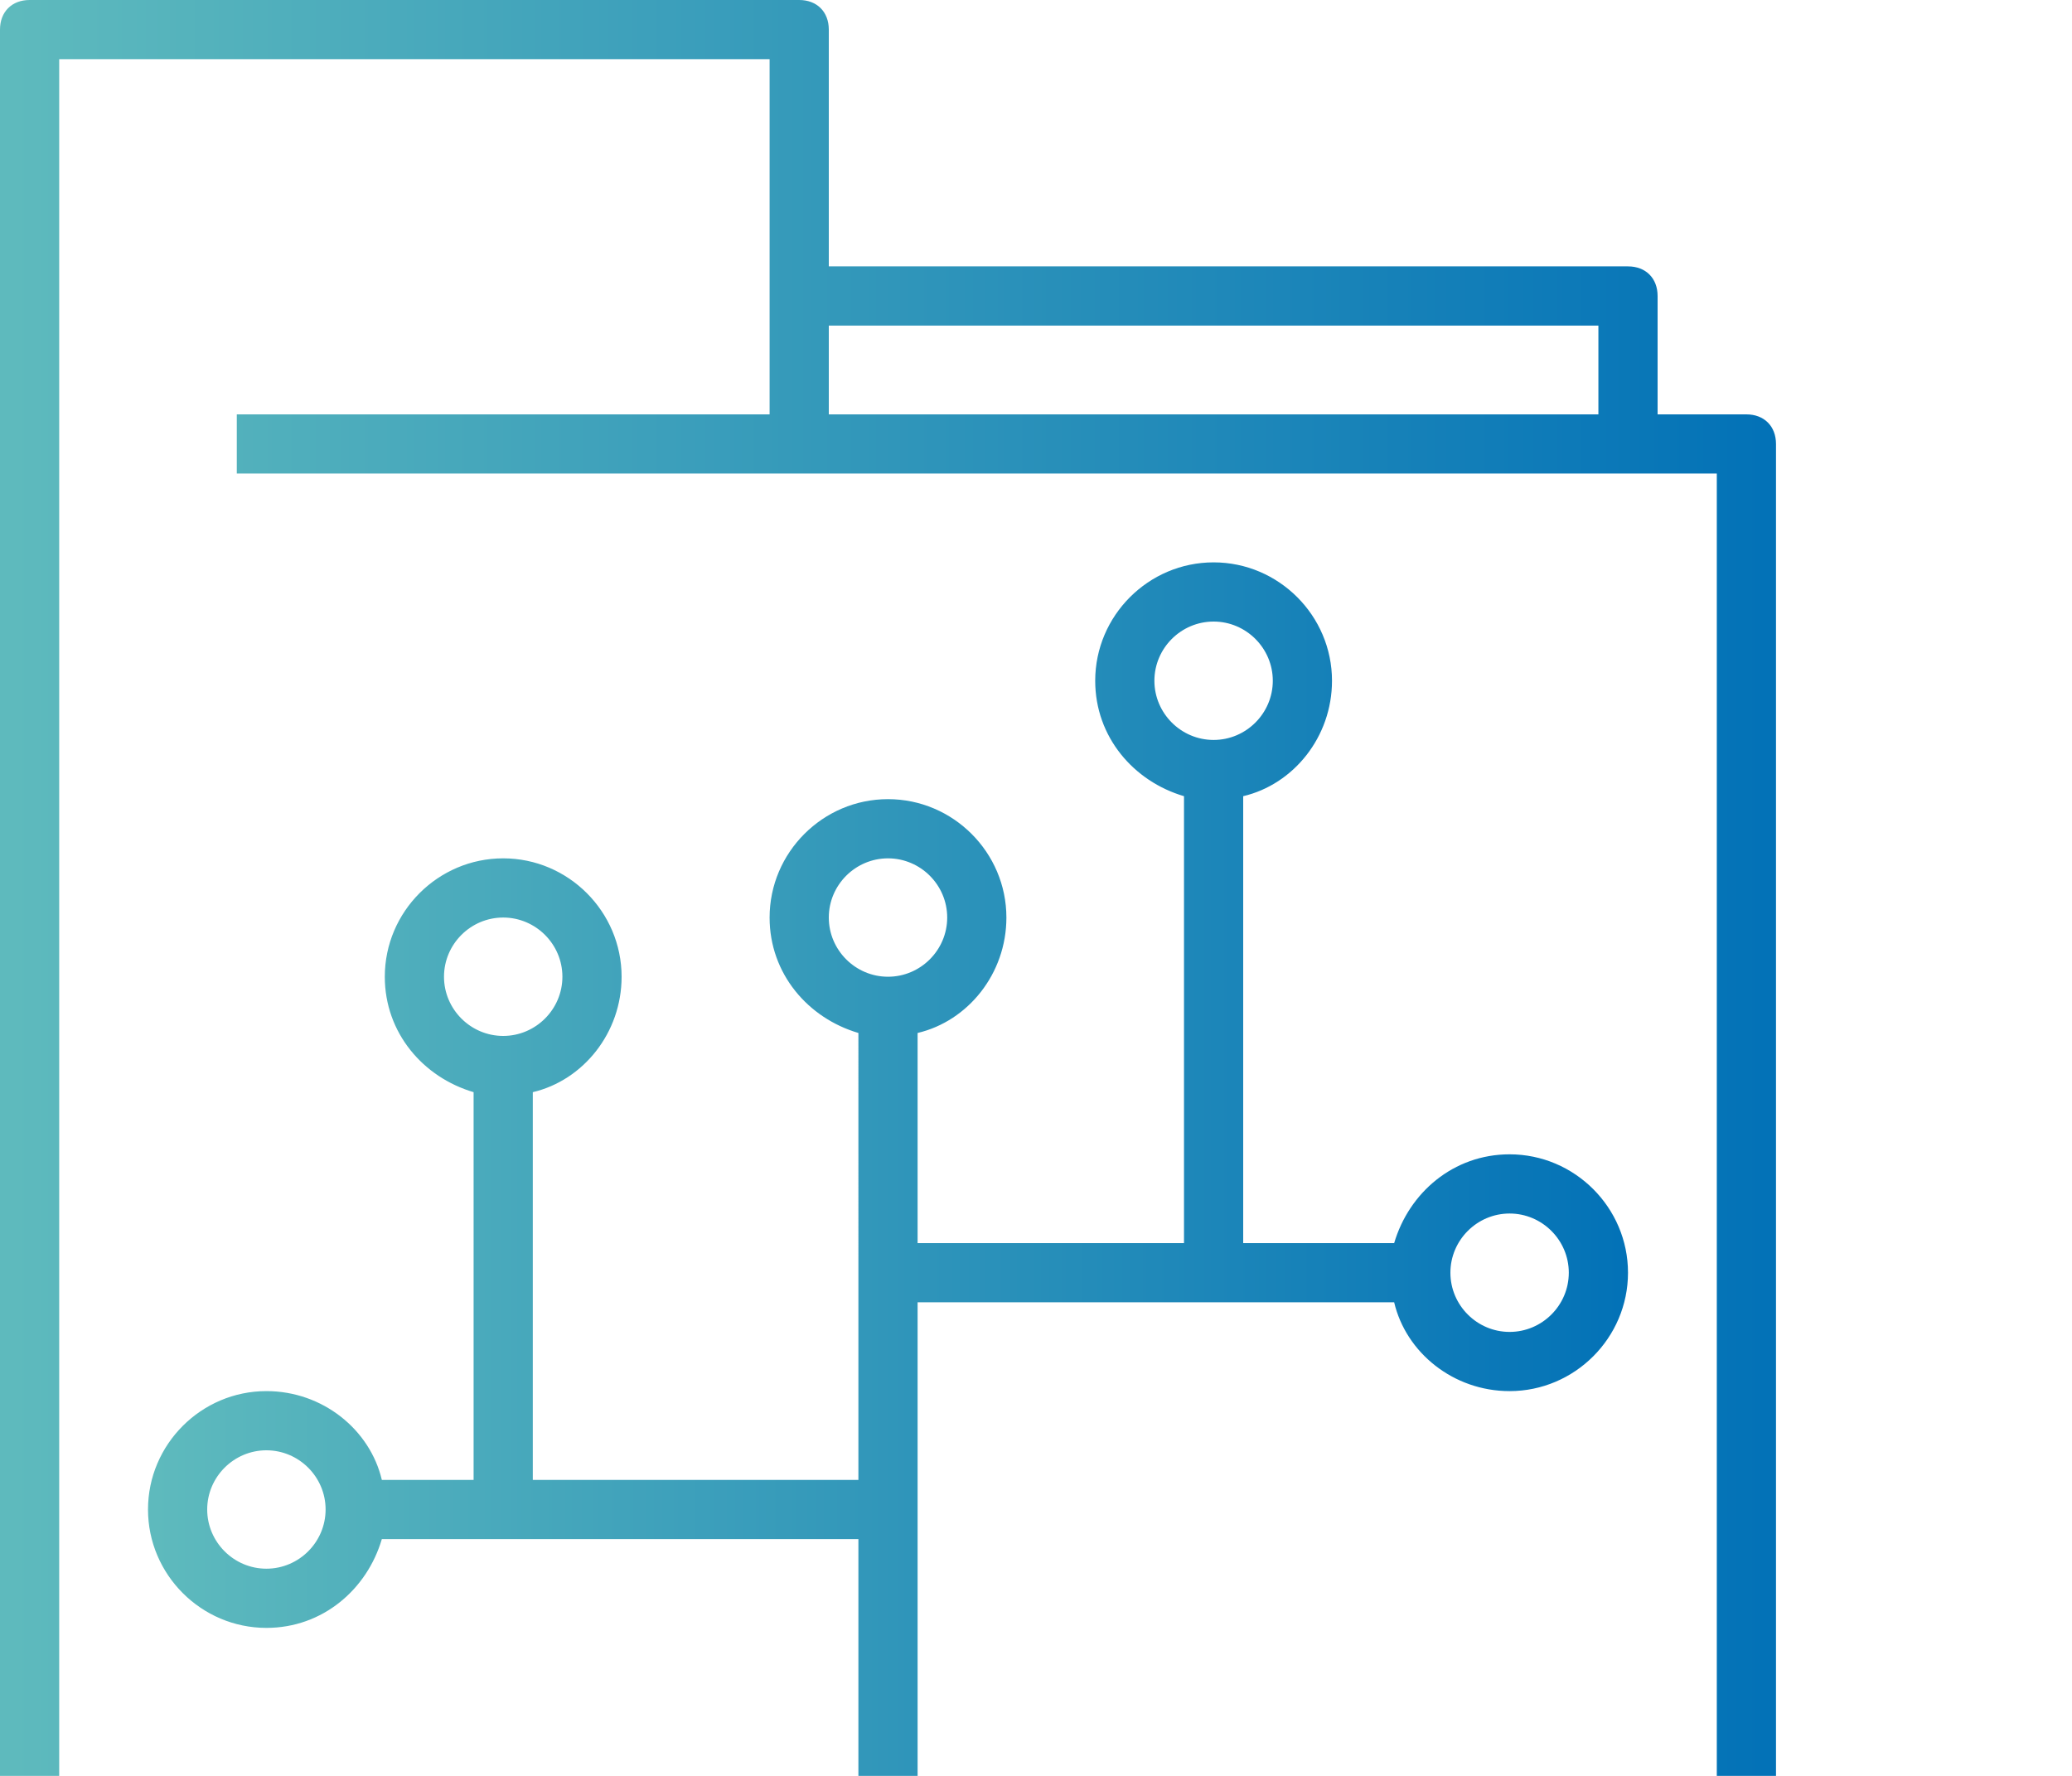
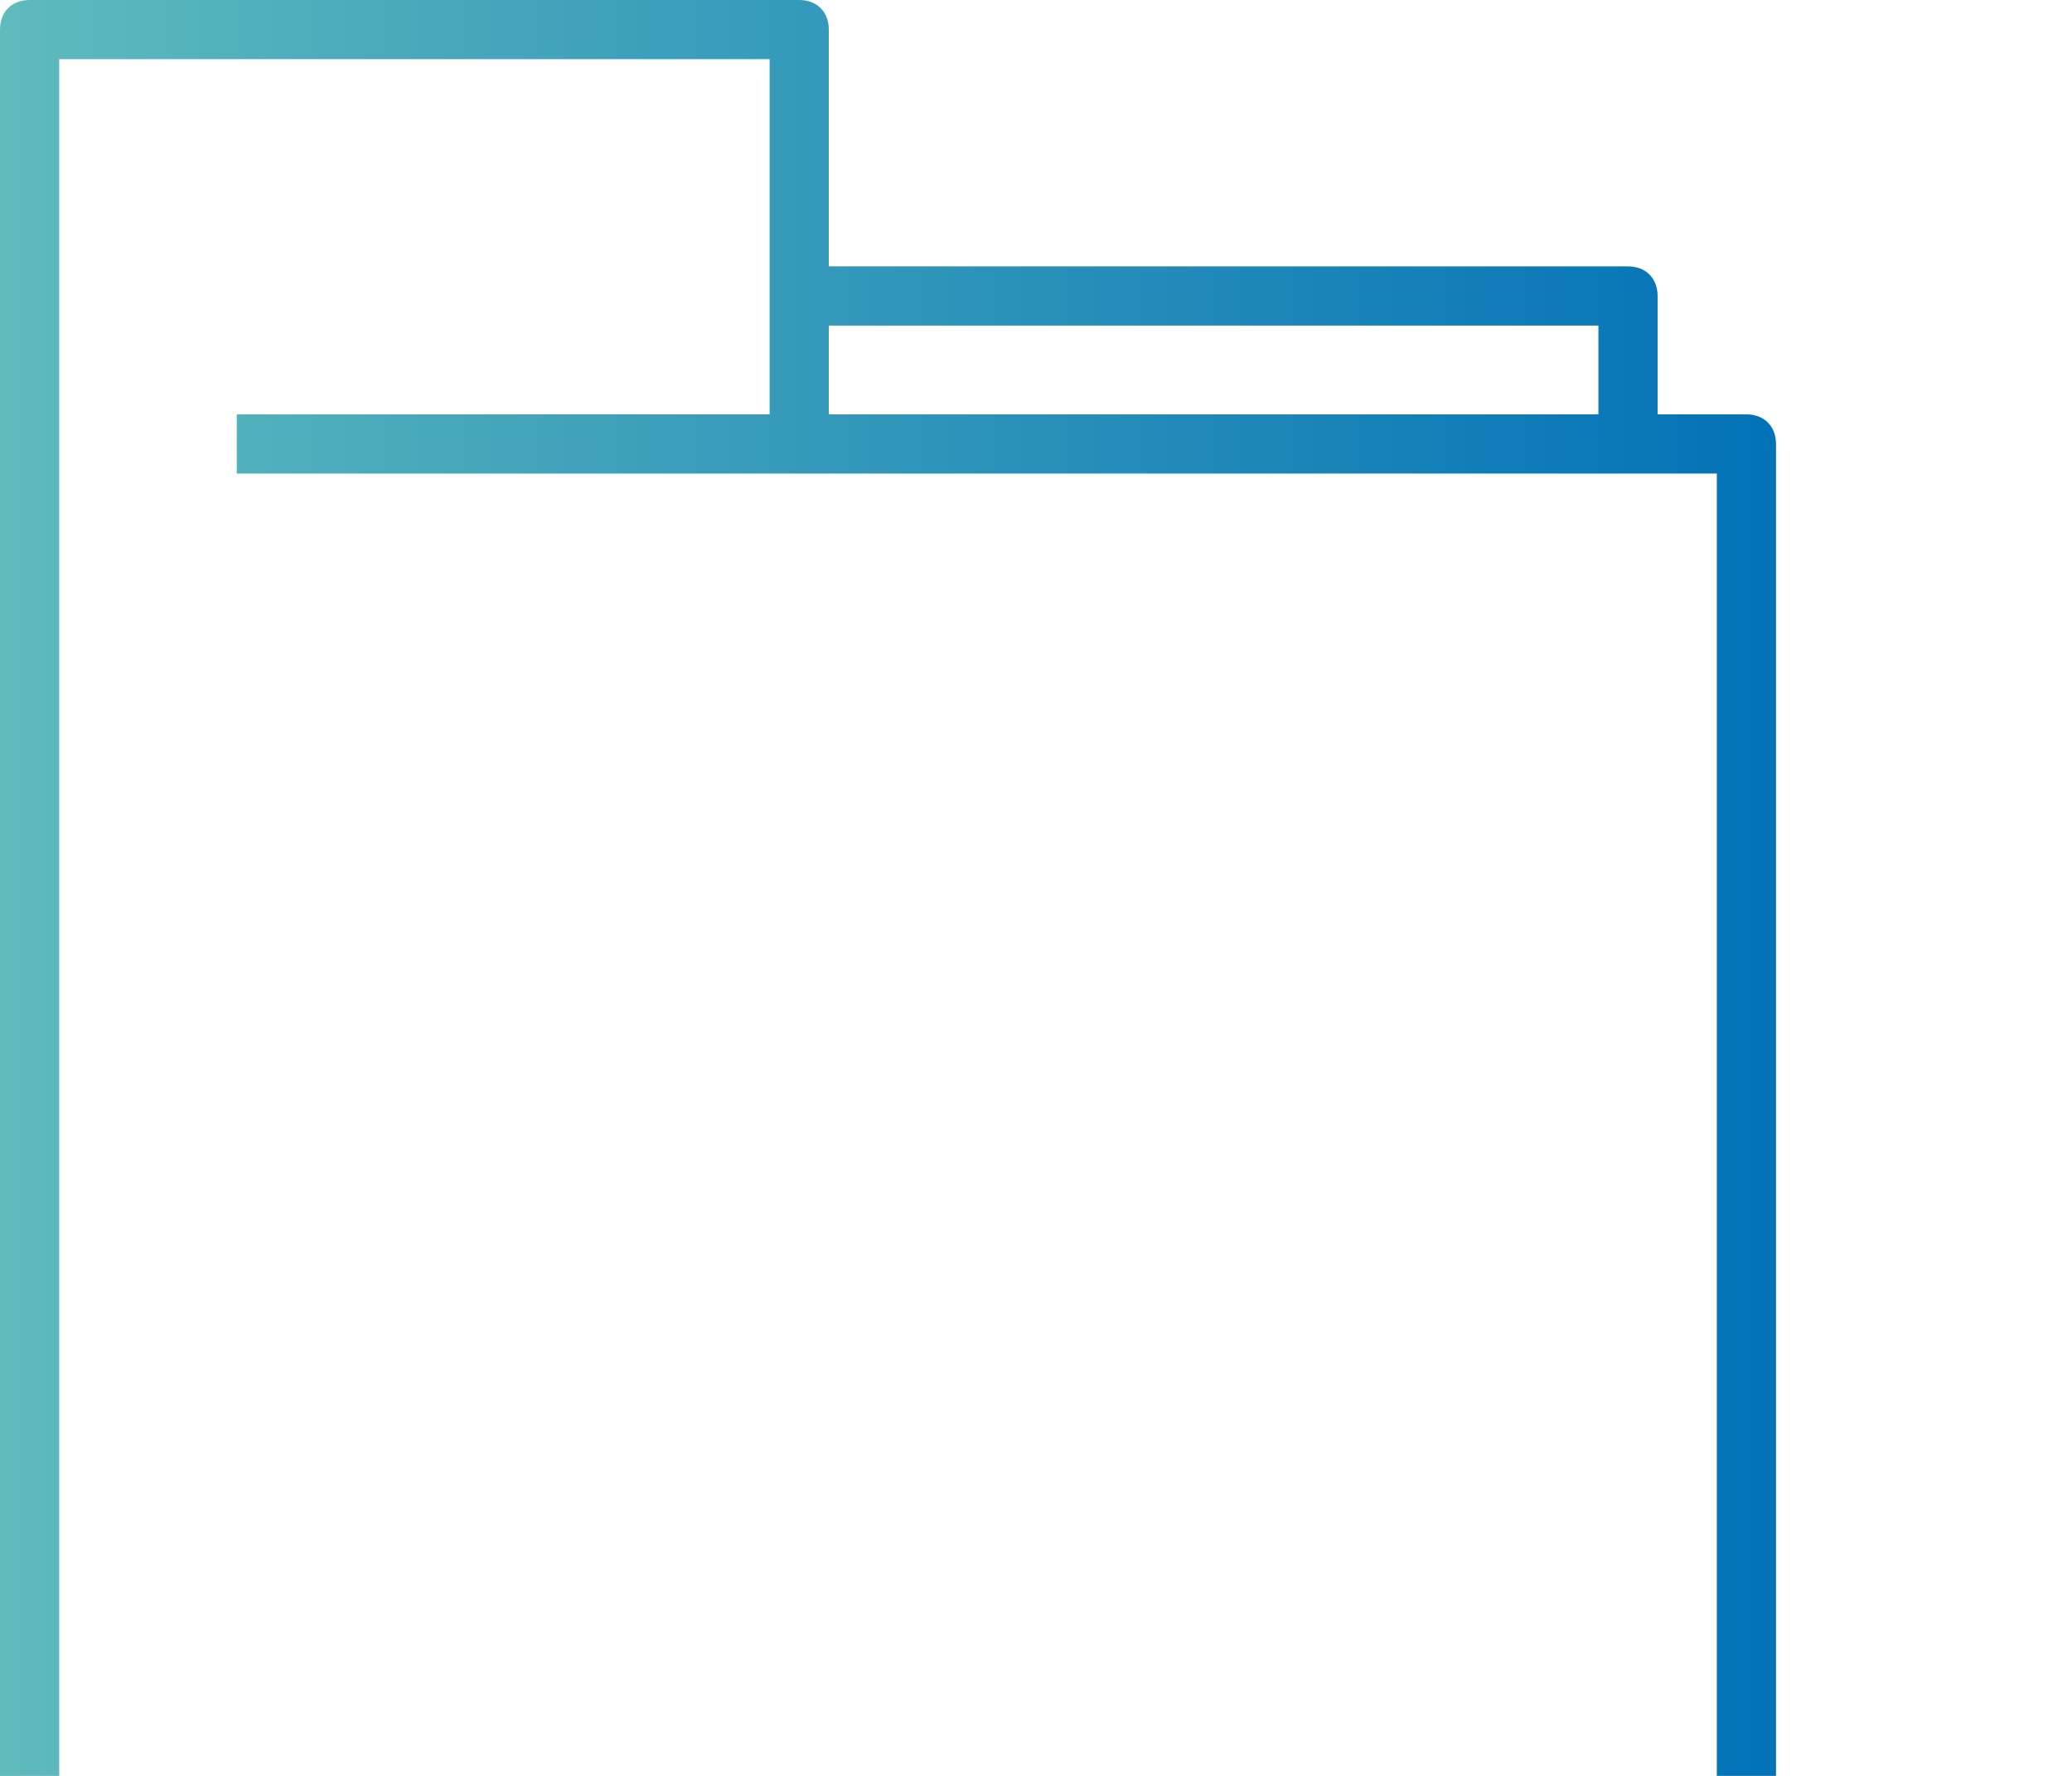
<svg xmlns="http://www.w3.org/2000/svg" version="1.1" id="Capa_1" x="0px" y="0px" viewBox="0 0 70 60" style="enable-background:new 0 0 60 60;" xml:space="preserve">
  <defs>
    <linearGradient id="grad3" x1="0%" y1="0%" x2="100%" y2="0%">
      <stop offset="0%" style="stop-color:rgb(94, 186, 189);stop-opacity:1" />
      <stop offset="100%" style="stop-color:rgb(3, 114, 183);stop-opacity:1" />
    </linearGradient>
  </defs>
  <g>
    <g>
      <path d="M59,14h-3v-4c0-0.6-0.4-1-1-1H28V1c0-0.6-0.4-1-1-1H1C0.4,0,0,0.4,0,1v59h2V2h24v8v4H8v2h19h28h3v44h2V15    C60,14.4,59.6,14,59,14z M28,14v-3h26v3H28z" fill="url(#grad3)" />
-       <path d="M51,39c-1.9,0-3.4,1.3-3.9,3H42V26.9c1.7-0.4,3-2,3-3.9c0-2.2-1.8-4-4-4s-4,1.8-4,4c0,1.9,1.3,3.4,3,3.9V42h-9v-7.1    c1.7-0.4,3-2,3-3.9c0-2.2-1.8-4-4-4s-4,1.8-4,4c0,1.9,1.3,3.4,3,3.9V50H18V36.9c1.7-0.4,3-2,3-3.9c0-2.2-1.8-4-4-4s-4,1.8-4,4    c0,1.9,1.3,3.4,3,3.9V50h-3.1c-0.4-1.7-2-3-3.9-3c-2.2,0-4,1.8-4,4s1.8,4,4,4c1.9,0,3.4-1.3,3.9-3H29v8h2V44h16.1    c0.4,1.7,2,3,3.9,3c2.2,0,4-1.8,4-4S53.2,39,51,39z M39,23c0-1.1,0.9-2,2-2s2,0.9,2,2s-0.9,2-2,2S39,24.1,39,23z M15,33    c0-1.1,0.9-2,2-2s2,0.9,2,2s-0.9,2-2,2S15,34.1,15,33z M9,53c-1.1,0-2-0.9-2-2s0.9-2,2-2s2,0.9,2,2S10.1,53,9,53z M28,31    c0-1.1,0.9-2,2-2s2,0.9,2,2s-0.9,2-2,2S28,32.1,28,31z M51,45c-1.1,0-2-0.9-2-2s0.9-2,2-2s2,0.9,2,2S52.1,45,51,45z" fill="url(#grad3)" />
    </g>
  </g>
  <g>
</g>
  <g>
</g>
  <g>
</g>
  <g>
</g>
  <g>
</g>
  <g>
</g>
  <g>
</g>
  <g>
</g>
  <g>
</g>
  <g>
</g>
  <g>
</g>
  <g>
</g>
  <g>
</g>
  <g>
</g>
  <g>
</g>
</svg>